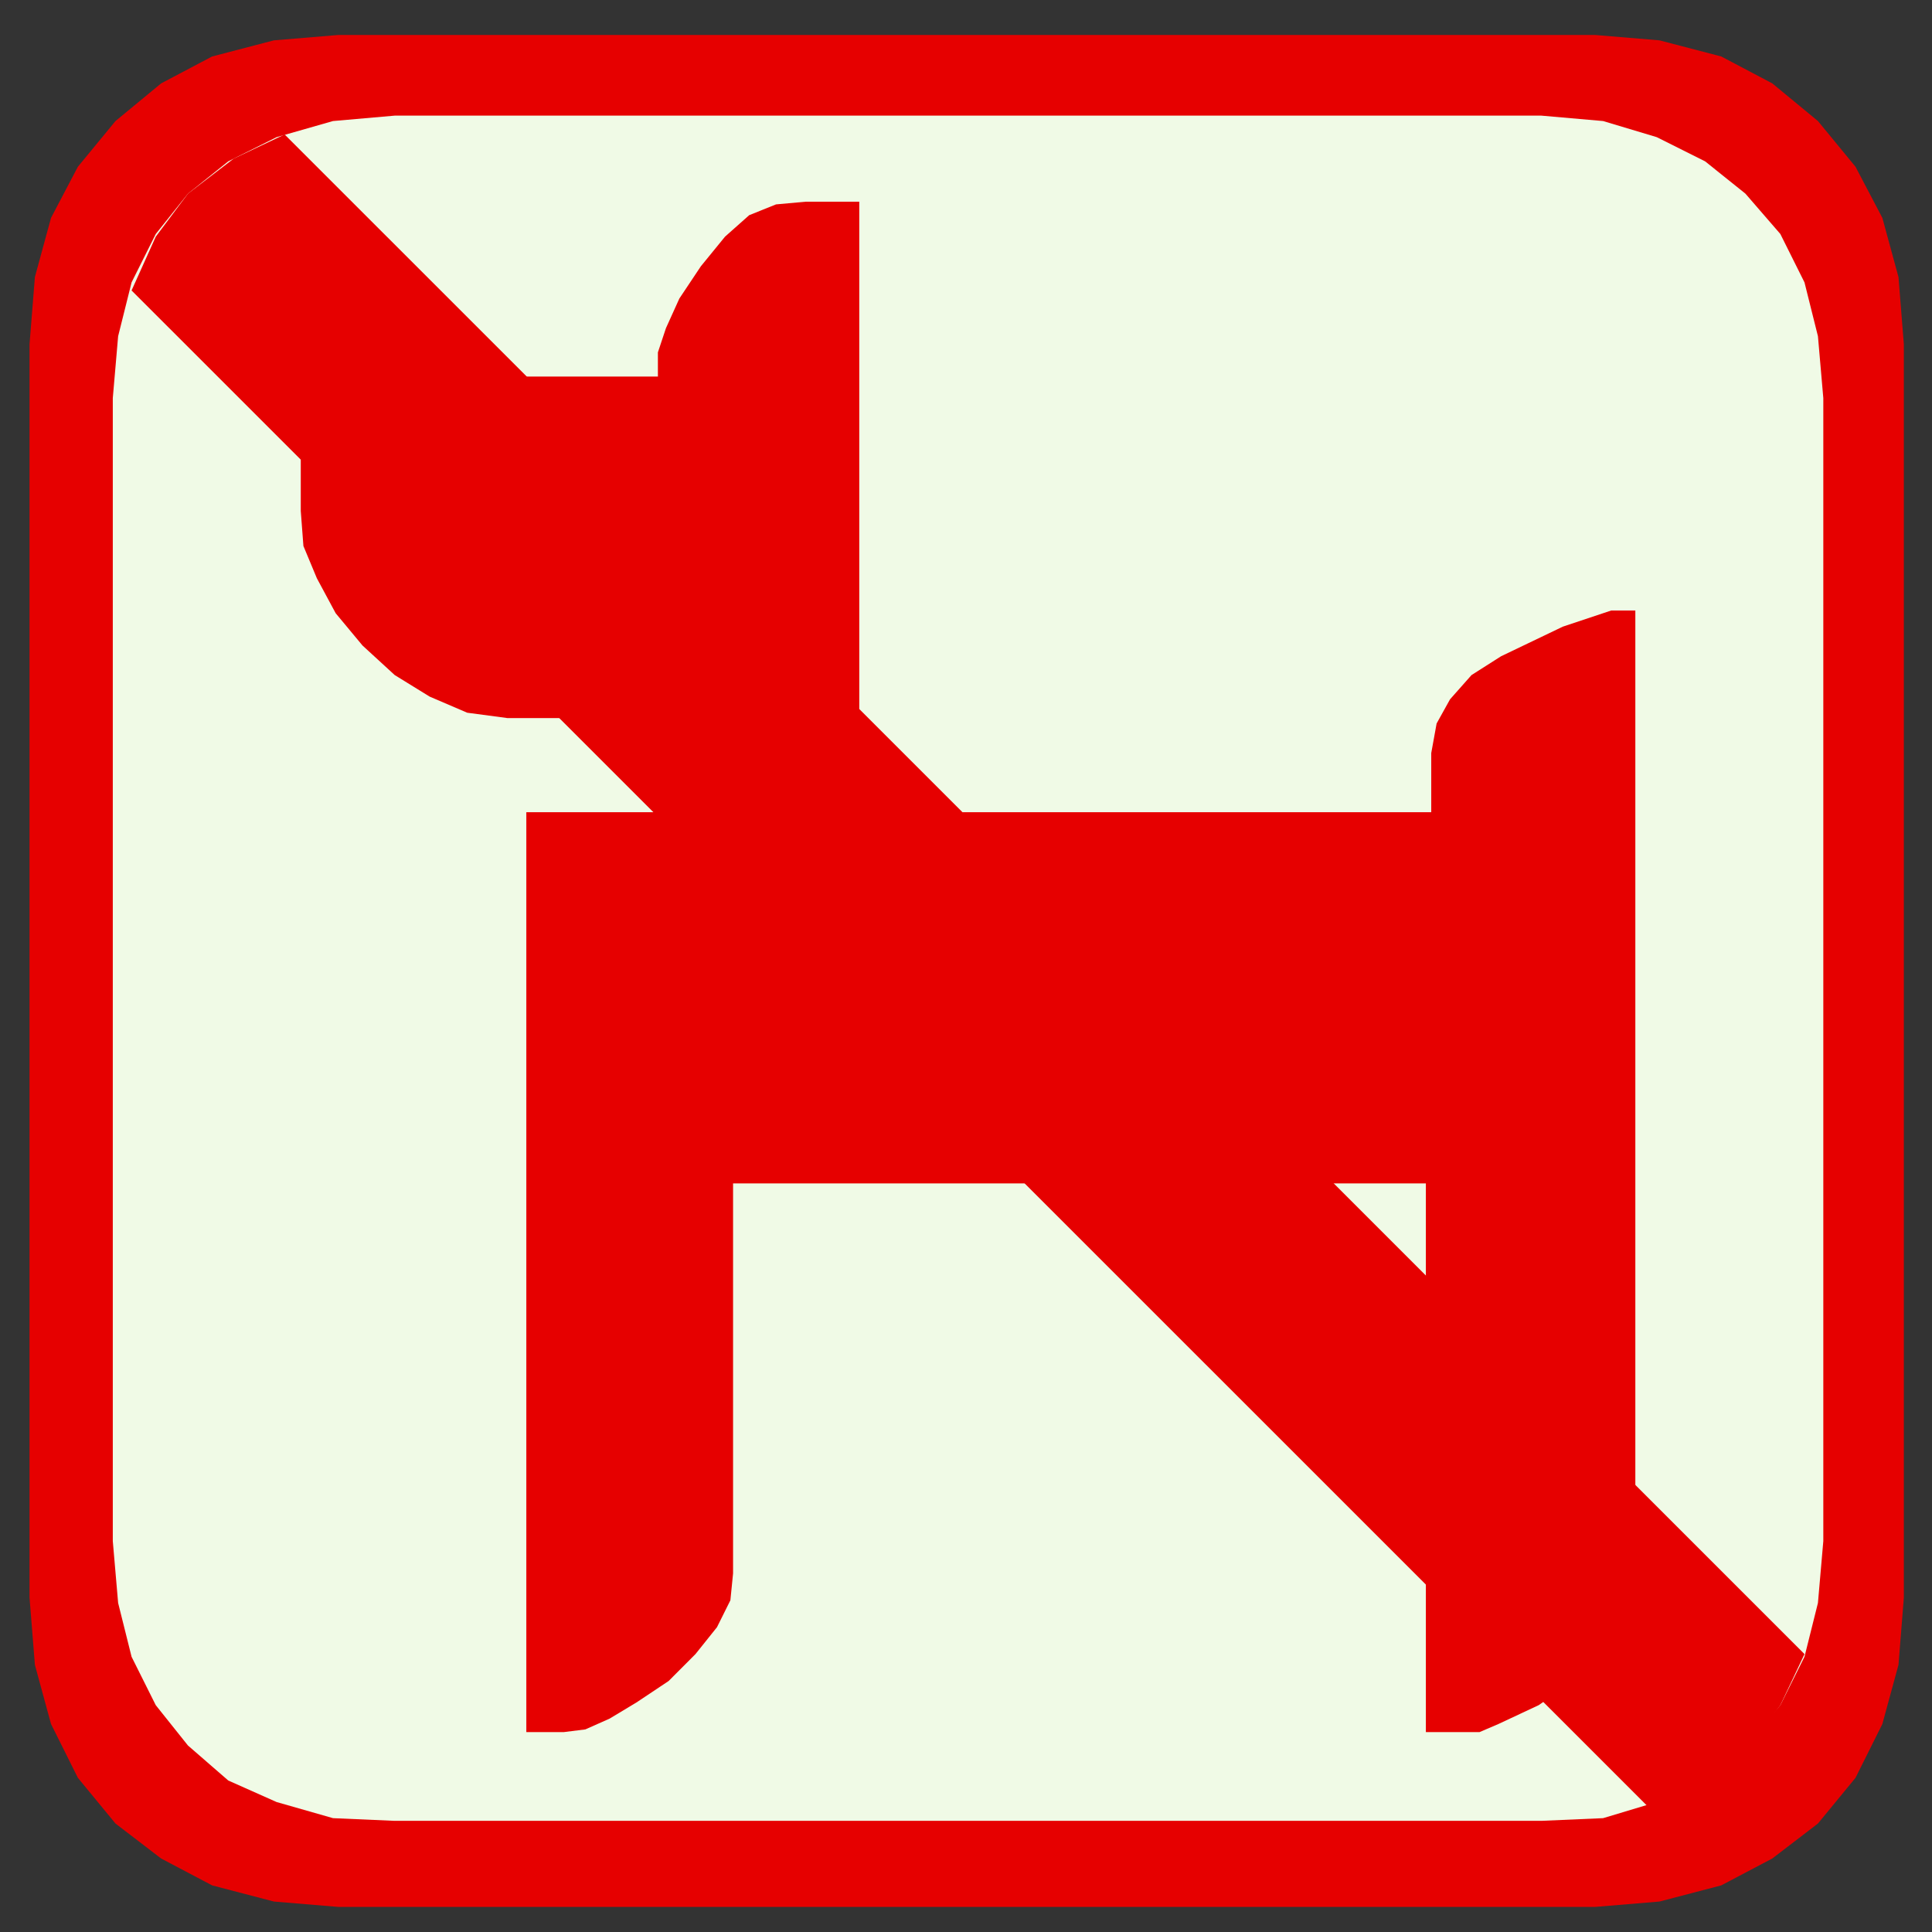
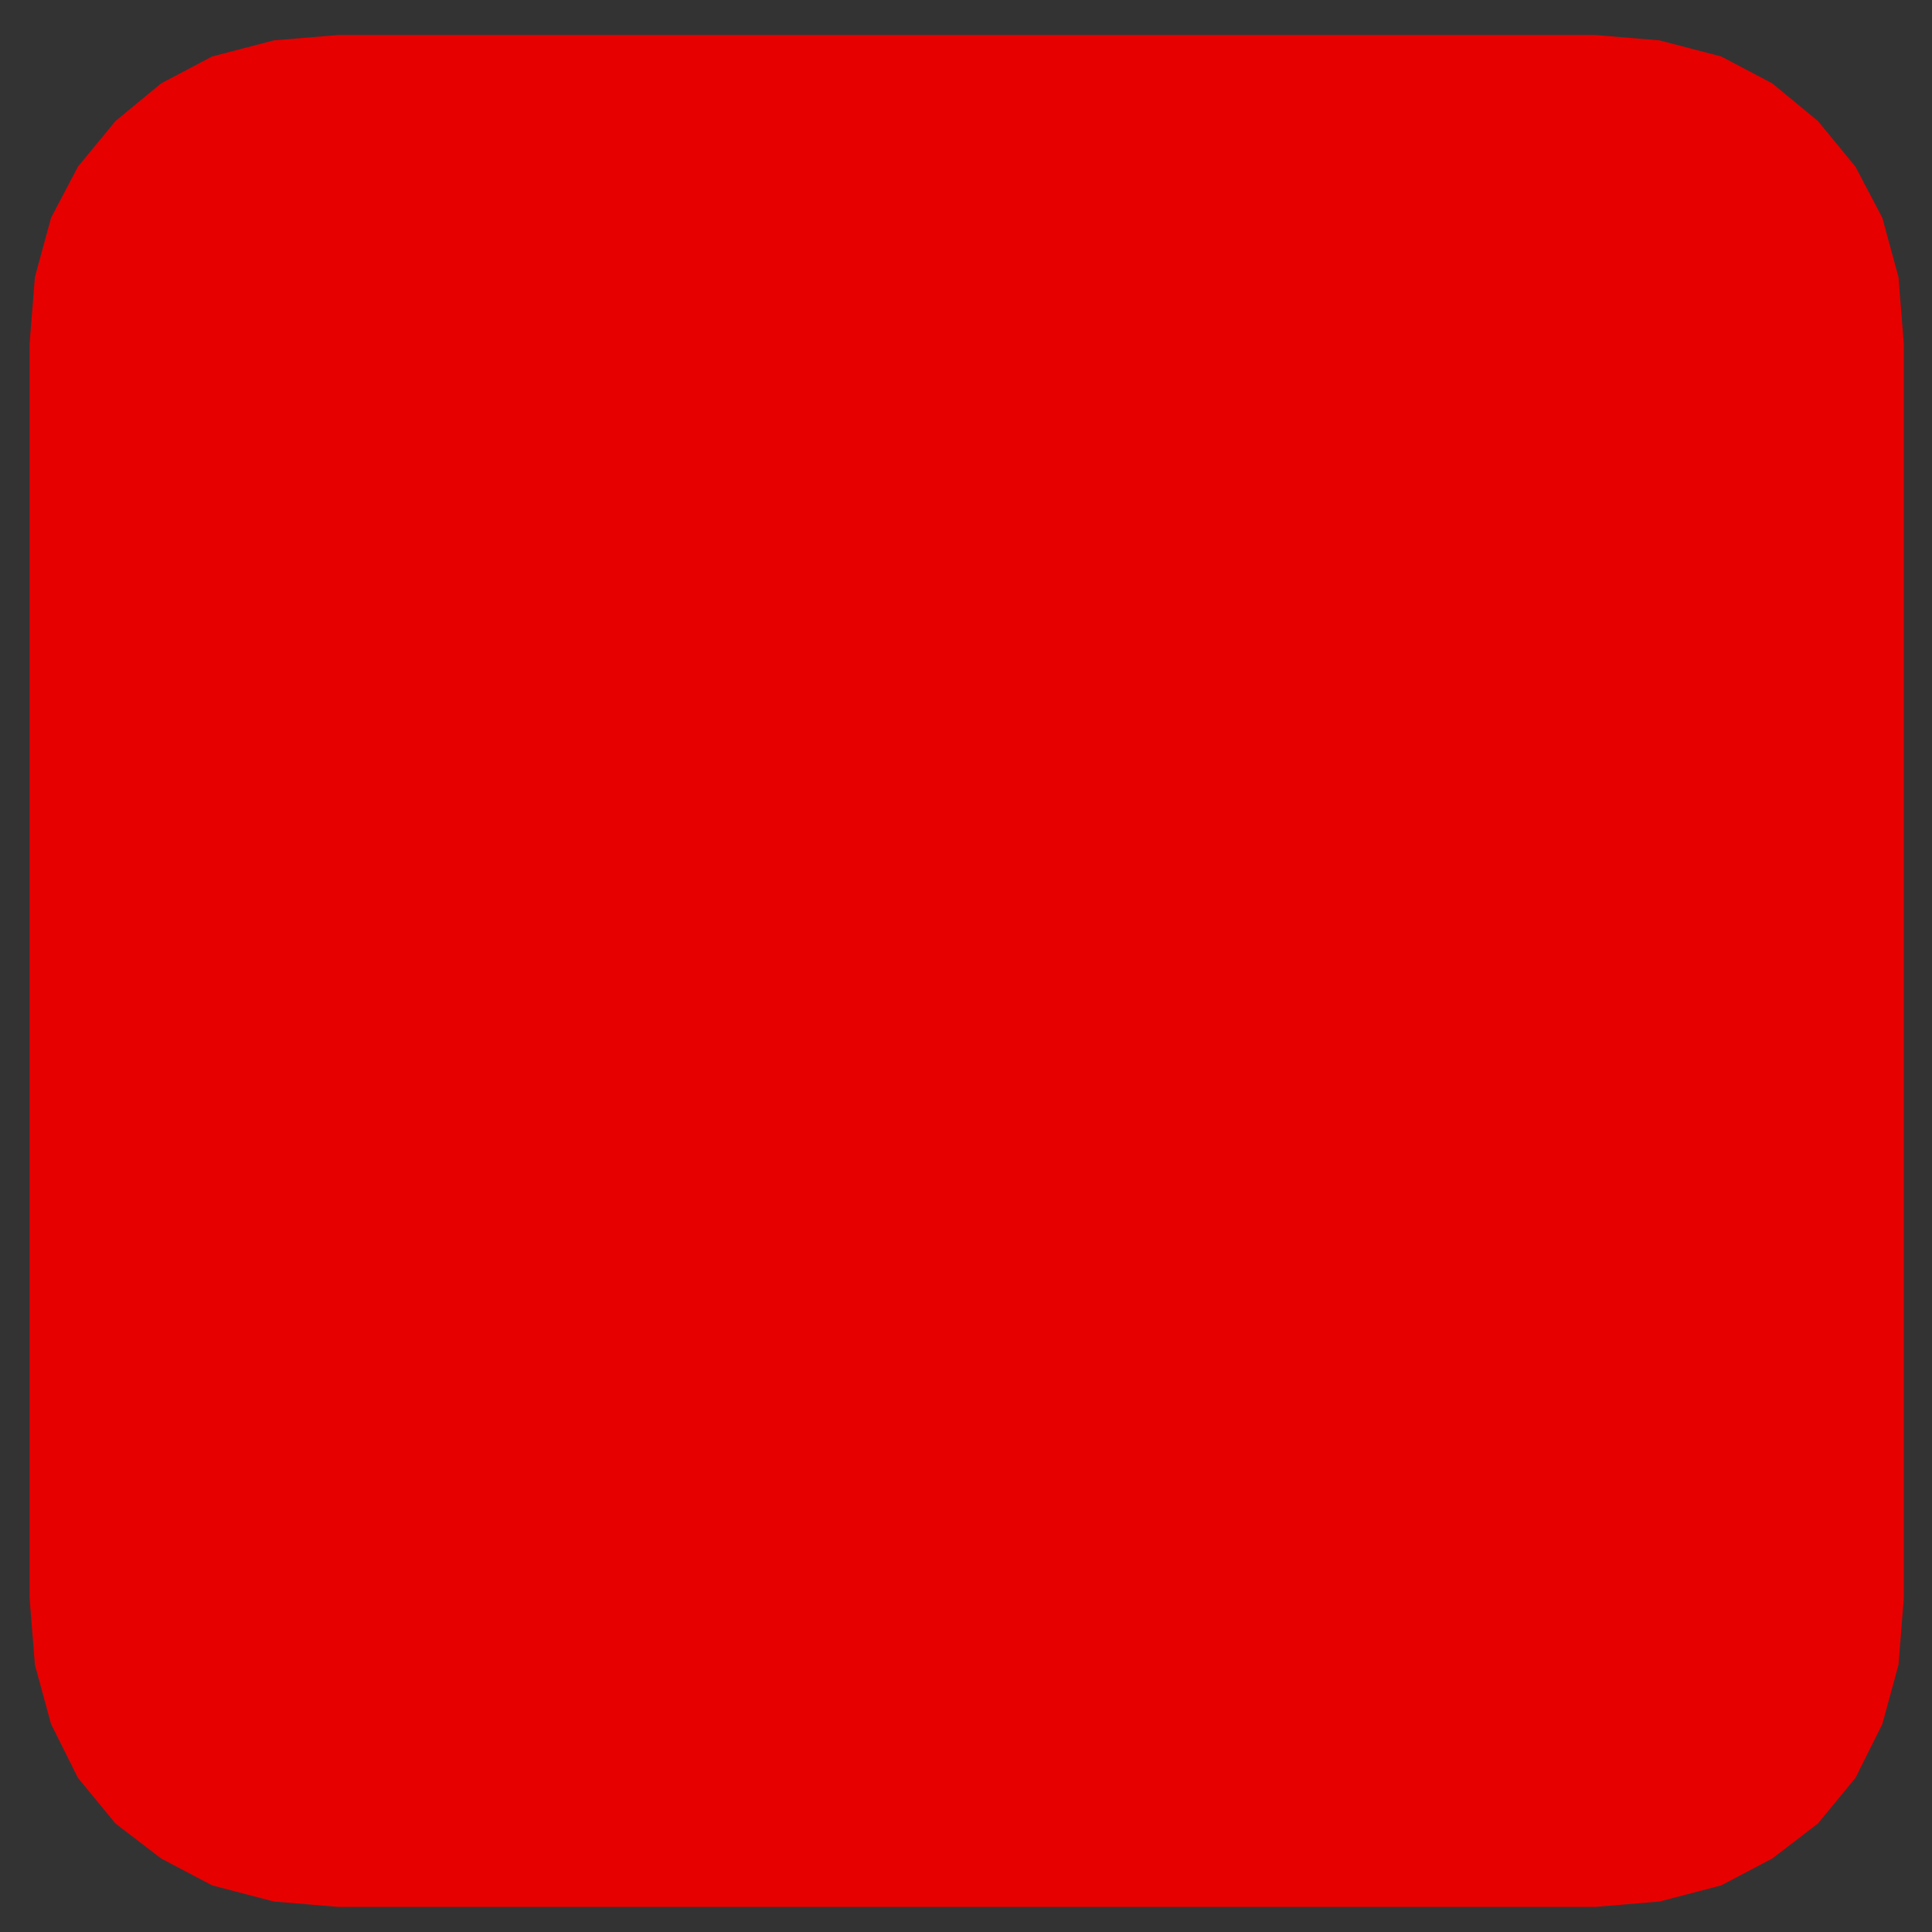
<svg xmlns="http://www.w3.org/2000/svg" width="51.761pt" height="51.761pt" viewBox="0 0 51.761 51.761" enable-background="new 0 0 51.761 51.761" version="1.1">
  <rect x="0" y="0" width="51.761" height="51.761" fill="#333333" stroke="none" />
  <g id="Export_PNG_96dpi_24bit_weiß_weiß">
    <g id="HUNDEFLAECHEN.ICON">
      <clipPath id="SVG_CP_1">
-         <path d="M0.072,51.737L0.072,0L51.654,0L51.654,51.737L0.072,51.737z" />
+         <path d="M0.072,51.737L0.072,0L51.654,0L51.654,51.737z" />
      </clipPath>
      <path clip-path="url(#SVG_CP_1)" fill="#E60000" fill-rule="evenodd" stroke="none" d="M0.791,9.223L0.791,42.802L0.935,44.604     L1.367,46.189L2.086,47.63L3.094,48.855L4.317,49.792L5.683,50.512L7.338,50.945L9.065,51.089L42.734,51.089     L44.46,50.945L46.115,50.512L47.482,49.792L48.705,48.855L49.712,47.63L50.431,46.189L50.863,44.604     L51.007,42.802L51.007,9.223L50.863,7.422L50.431,5.837L49.712,4.468L48.705,3.243L47.482,2.234     L46.115,1.513L44.46,1.081L42.734,0.937L9.065,0.937L7.338,1.081L5.683,1.513L4.317,2.234L3.094,3.243     L2.086,4.468L1.367,5.837L0.935,7.422L0.791,9.223z" />
-       <path clip-path="url(#SVG_CP_1)" fill="#F0FAE6" fill-rule="evenodd" stroke="none" d="M3.022,10.665L3.022,41.289L     3.165,42.946L3.525,44.387L4.173,45.684L5.036,46.765L6.115,47.702L7.41,48.279L8.921,48.711L10.575,48.783     L41.295,48.783L42.949,48.711L44.388,48.279L45.683,47.702L46.762,46.765L47.698,45.684L48.345,44.387     L48.705,42.946L48.849,41.289L48.849,10.665L48.705,9.007L48.345,7.566L47.698,6.269L46.762,5.188     L45.683,4.323L44.388,3.675L42.949,3.243L41.295,3.098L10.575,3.098L8.921,3.243L7.41,3.675L6.115,4.323     L5.036,5.188L4.173,6.269L3.525,7.566L3.165,9.007L3.022,10.665zM23.021,5.404L23.021,19.239L13.597,19.239     L12.518,19.095L11.511,18.663L10.575,18.086L9.712,17.294L8.993,16.429L8.489,15.492L8.129,14.628     L8.058,13.691L8.058,10.088L17.626,10.088L17.626,9.44L17.842,8.791L18.201,7.998L18.777,7.134L19.424,6.341     L20.072,5.765L20.791,5.476L21.583,5.404L23.021,5.404zM43.813,16.357L43.813,41.793L43.813,42.298L     43.813,42.514L43.237,43.739L42.446,44.748L41.942,45.18L41.223,45.684L40.144,46.189L39.64,46.405     L39.352,46.405L38.201,46.405L38.201,31.705L19.64,31.705L19.64,42.154L19.568,42.874L19.209,43.595     L18.633,44.315L17.914,45.036L17.05,45.612L16.331,46.045L15.683,46.333L15.108,46.405L14.101,46.405     L14.101,21.761L38.345,21.761L38.345,20.176L38.489,19.383L38.849,18.735L39.424,18.086L40.216,17.582     L41.87,16.789L43.165,16.357L43.813,16.357z" />
-       <path clip-path="url(#SVG_CP_1)" fill="#E60000" fill-rule="evenodd" stroke="none" d="M7.626,3.603L6.259,4.251L5.036,5.188     L4.173,6.341L3.525,7.782L44.172,48.423L45.611,47.774L46.762,46.909L47.698,45.684L48.345,44.315     L7.626,3.603z" />
    </g>
  </g>
</svg>